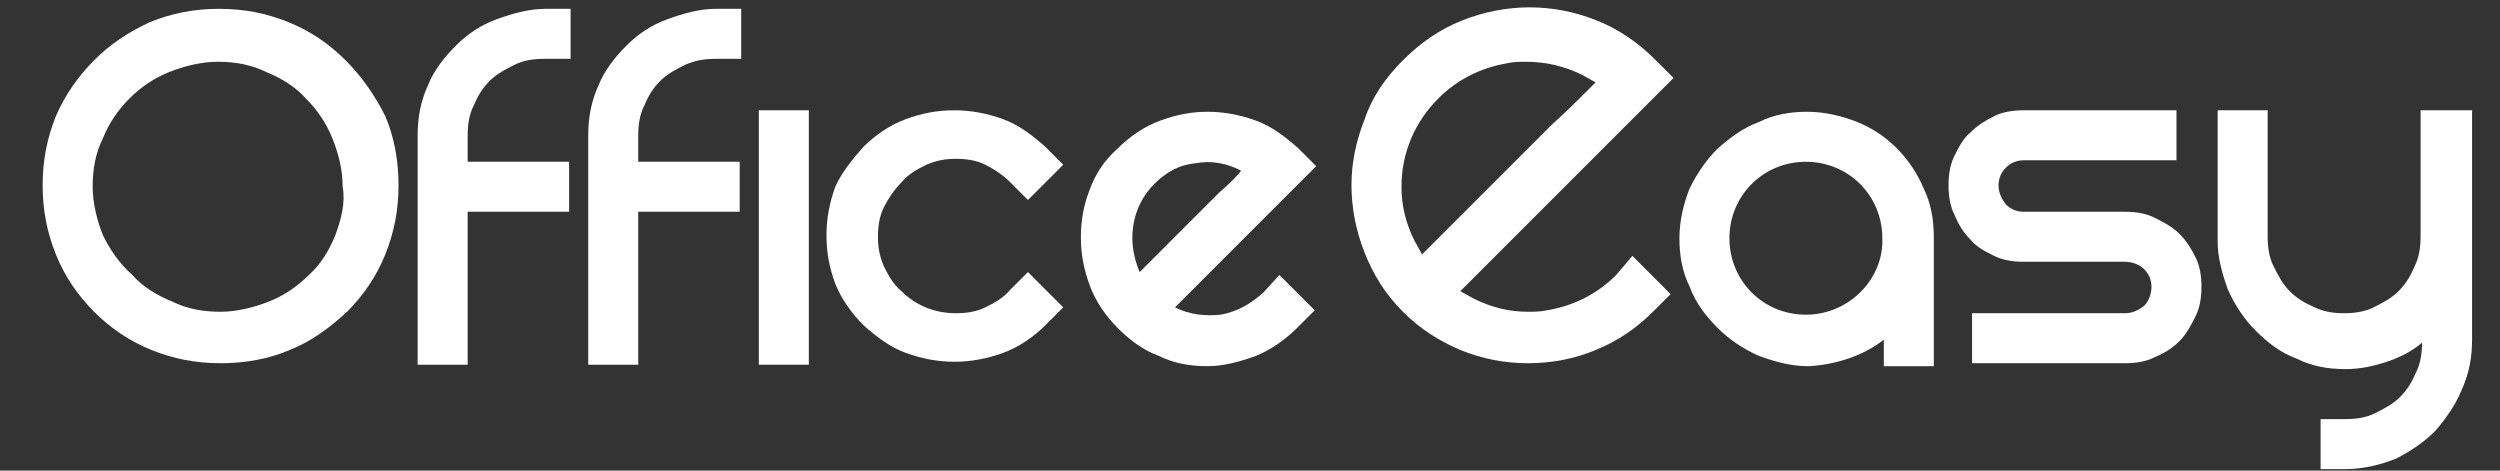
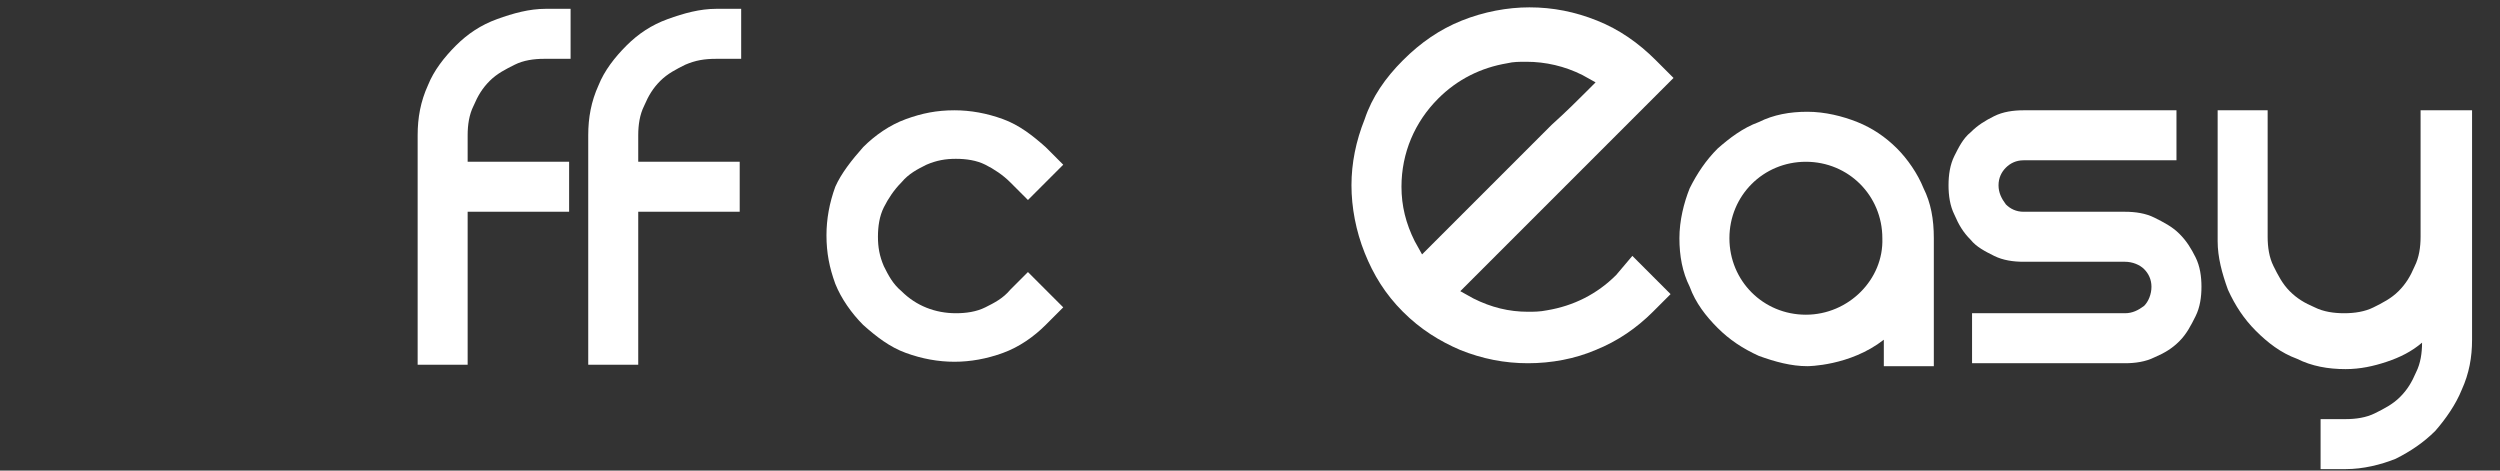
<svg xmlns="http://www.w3.org/2000/svg" version="1.2" baseProfile="tiny" id="Calque_1" x="0px" y="0px" width="170px" height="32px" viewBox="0 0 170 32" xml:space="preserve">
  <rect x="0" y="0" width="170" height="32" fill="#333333" stroke="none" />
  <g id="Oe_blanc">
    <path fill="#FFFFFF" d="M168.1,7.5v15.6c0,1.2-0.2,2.3-0.7,3.4c-0.4,1-1.1,2-1.8,2.8c-0.8,0.8-1.7,1.4-2.7,1.9   c-1,0.4-2.2,0.7-3.4,0.7h-1.7v-3.4h1.7c0.7,0,1.4-0.1,2-0.4c0.6-0.3,1.2-0.6,1.7-1.1c0.5-0.5,0.8-1,1.1-1.7c0.3-0.6,0.4-1.3,0.4-2   v0c-0.7,0.6-1.5,1-2.4,1.3c-0.9,0.3-1.8,0.5-2.8,0.5c-1.2,0-2.3-0.2-3.3-0.7c-1.1-0.4-2-1.1-2.8-1.9c-0.8-0.8-1.4-1.7-1.9-2.8   c-0.4-1.1-0.7-2.2-0.7-3.3V7.5h3.4v8.6c0,0.7,0.1,1.4,0.4,2c0.3,0.6,0.6,1.2,1.1,1.7c0.5,0.5,1,0.8,1.7,1.1c0.6,0.3,1.3,0.4,2,0.4   c0.7,0,1.4-0.1,2-0.4c0.6-0.3,1.2-0.6,1.7-1.1c0.5-0.5,0.8-1,1.1-1.7c0.3-0.6,0.4-1.3,0.4-2V7.5H168.1z" />
    <path fill="#FFFFFF" d="M148,7.5v3.4h-10.4c-0.5,0-0.9,0.2-1.2,0.5c-0.3,0.3-0.5,0.7-0.5,1.2c0,0.5,0.2,0.9,0.5,1.3   c0.3,0.3,0.7,0.5,1.2,0.5h6.9c0.7,0,1.4,0.1,2,0.4c0.6,0.3,1.2,0.6,1.7,1.1c0.5,0.5,0.8,1,1.1,1.6c0.3,0.6,0.4,1.3,0.4,2   c0,0.7-0.1,1.4-0.4,2c-0.3,0.6-0.6,1.2-1.1,1.7c-0.5,0.5-1,0.8-1.7,1.1c-0.6,0.3-1.3,0.4-2,0.4h-10.4v-3.4h10.4   c0.5,0,0.9-0.2,1.3-0.5c0.3-0.3,0.5-0.8,0.5-1.3c0-0.5-0.2-0.9-0.5-1.2c-0.3-0.3-0.8-0.5-1.3-0.5h-6.9c-0.7,0-1.4-0.1-2-0.4   c-0.6-0.3-1.2-0.6-1.6-1.1c-0.5-0.5-0.8-1-1.1-1.7c-0.3-0.6-0.4-1.3-0.4-2c0-0.7,0.1-1.4,0.4-2c0.3-0.6,0.6-1.2,1.1-1.6   c0.5-0.5,1-0.8,1.6-1.1c0.6-0.3,1.3-0.4,2-0.4H148z" />
    <path fill="#FFFFFF" d="M130.8,12.8c-0.4-1-1.1-2-1.8-2.7c-0.8-0.8-1.7-1.4-2.7-1.8c-1-0.4-2.2-0.7-3.4-0.7c-1.2,0-2.3,0.2-3.3,0.7   c-1.1,0.4-2,1.1-2.8,1.8c-0.8,0.8-1.4,1.7-1.9,2.7c-0.4,1-0.7,2.2-0.7,3.4c0,1.2,0.2,2.3,0.7,3.3c0.4,1.1,1.1,2,1.9,2.8   c0.8,0.8,1.7,1.4,2.8,1.9c1.1,0.4,2.2,0.7,3.3,0.7c0,0,2.9,0,5.2-1.8v1.8h3.4v-8.7C131.5,14.9,131.3,13.8,130.8,12.8z M122.8,21.4   c-2.9,0-5.2-2.3-5.2-5.2c0-2.9,2.3-5.2,5.2-5.2s5.2,2.3,5.2,5.2C128.1,19,125.7,21.4,122.8,21.4z" />
    <path fill="#FFFFFF" d="M109.9,18.7c-1.3,1.3-2.9,2.1-4.7,2.4c-0.5,0.1-0.9,0.1-1.3,0.1c-1.3,0-2.5-0.3-3.7-0.9l-0.9-0.5l14.5-14.5   l-1.2-1.2c-1.2-1.2-2.5-2.1-4-2.7c-1.5-0.6-3-0.9-4.6-0.9c-1.5,0-3.1,0.3-4.6,0.9c-1.5,0.6-2.8,1.5-4,2.7c-1.2,1.2-2.1,2.5-2.6,4   c-0.6,1.5-0.9,3-0.9,4.5c0,1.5,0.3,3.1,0.9,4.6c0.6,1.5,1.4,2.8,2.6,4c1.2,1.2,2.5,2,3.9,2.6c1.5,0.6,3,0.9,4.6,0.9   c1.6,0,3.2-0.3,4.6-0.9c1.5-0.6,2.8-1.5,3.9-2.6l1.2-1.2l-2.6-2.6L109.9,18.7 M96.7,17.3l-0.5-0.9c-0.6-1.2-0.9-2.4-0.9-3.7   c0-2.3,0.9-4.4,2.5-6c1.3-1.3,2.9-2.1,4.7-2.4c0.4-0.1,0.8-0.1,1.3-0.1c1.3,0,2.6,0.3,3.8,0.9l0.9,0.5l-0.7,0.7   c-0.5,0.5-1.3,1.3-2.3,2.2c-1,1-2,2-3,3c-1.1,1.1-2,2-3,3c-0.9,0.9-1.6,1.6-2.1,2.1L96.7,17.3z" />
-     <path fill="#FFFFFF" d="M87,18.7l2.4,2.4l-1.2,1.2c-0.8,0.8-1.8,1.5-2.8,1.9c-1.1,0.4-2.2,0.7-3.3,0.7c-1.2,0-2.3-0.2-3.3-0.7   c-1.1-0.4-2-1.1-2.8-1.9c-0.8-0.8-1.5-1.8-1.9-2.9c-0.4-1.1-0.6-2.1-0.6-3.3c0-1.1,0.2-2.2,0.6-3.2c0.4-1.1,1-2,1.9-2.8   c0.8-0.8,1.8-1.5,2.9-1.9C80,7.8,81,7.6,82.1,7.6c1.1,0,2.2,0.2,3.3,0.6c1.1,0.4,2,1.1,2.9,1.9l1.2,1.2l-9.6,9.6   c1,0.5,2,0.6,3.1,0.5c1.1-0.2,2-0.7,2.9-1.5L87,18.7z M78.5,12.5c-1,1-1.5,2.3-1.5,3.7c0,0.8,0.2,1.6,0.5,2.3   c0.3-0.3,0.8-0.8,1.4-1.4c0.6-0.6,1.3-1.3,2-2c0.7-0.7,1.4-1.4,2-2c0.7-0.6,1.2-1.1,1.5-1.5c-1-0.5-2-0.7-3.1-0.5   C80.2,11.2,79.3,11.7,78.5,12.5z" />
    <path fill="#FFFFFF" d="M58.7,10c0.8-0.8,1.8-1.5,2.9-1.9c1.1-0.4,2.1-0.6,3.3-0.6c1.1,0,2.2,0.2,3.3,0.6c1.1,0.4,2,1.1,2.9,1.9   l1.2,1.2l-2.4,2.4l-1.2-1.2c-0.5-0.5-1.1-0.9-1.7-1.2c-0.6-0.3-1.3-0.4-2-0.4c-0.7,0-1.3,0.1-2,0.4c-0.6,0.3-1.2,0.6-1.7,1.2   c-0.5,0.5-0.9,1.1-1.2,1.7c-0.3,0.6-0.4,1.3-0.4,2c0,0.7,0.1,1.3,0.4,2c0.3,0.6,0.6,1.2,1.2,1.7c1,1,2.3,1.5,3.7,1.5   c0.7,0,1.4-0.1,2-0.4c0.6-0.3,1.2-0.6,1.7-1.2l1.2-1.2l2.4,2.4l-1.2,1.2c-0.8,0.8-1.8,1.5-2.9,1.9c-1.1,0.4-2.2,0.6-3.3,0.6   c-1.1,0-2.2-0.2-3.3-0.6c-1.1-0.4-2-1.1-2.9-1.9c-0.8-0.8-1.5-1.8-1.9-2.8c-0.4-1.1-0.6-2.1-0.6-3.3c0-1.1,0.2-2.2,0.6-3.3   C57.2,11.8,57.9,10.9,58.7,10z" />
-     <path fill="#FFFFFF" d="M55,7.5v17.3h-3.4V7.5H55z" />
    <path fill="#FFFFFF" d="M46.6,4.4C46,4.7,45.4,5,44.9,5.5c-0.5,0.5-0.8,1-1.1,1.7c-0.3,0.6-0.4,1.3-0.4,2V11h6.9v3.4h-6.9v10.4H40   V9.2c0-1.2,0.2-2.3,0.7-3.4c0.4-1,1.1-1.9,1.9-2.7c0.8-0.8,1.7-1.4,2.8-1.8c1.1-0.4,2.2-0.7,3.3-0.7h1.7V4h-1.7   C47.9,4,47.3,4.1,46.6,4.4z" />
    <path fill="#FFFFFF" d="M35,4.4c-0.6,0.3-1.2,0.6-1.7,1.1c-0.5,0.5-0.8,1-1.1,1.7c-0.3,0.6-0.4,1.3-0.4,2V11h6.9v3.4h-6.9v10.4   h-3.4V9.2c0-1.2,0.2-2.3,0.7-3.4c0.4-1,1.1-1.9,1.9-2.7c0.8-0.8,1.7-1.4,2.8-1.8c1.1-0.4,2.2-0.7,3.3-0.7h1.7V4H37   C36.3,4,35.6,4.1,35,4.4z" />
-     <path fill="#FFFFFF" d="M23.5,4.1c-1.1-1.1-2.4-2-3.9-2.6c-1.5-0.6-3-0.9-4.7-0.9c-1.7,0-3.2,0.3-4.7,0.9C8.7,2.2,7.5,3,6.4,4.1   c-1.1,1.1-2,2.4-2.6,3.8c-0.6,1.5-0.9,3-0.9,4.7c0,1.7,0.3,3.2,0.9,4.7c0.6,1.5,1.5,2.8,2.6,3.9c1.1,1.1,2.4,2,3.9,2.6   c1.5,0.6,3,0.9,4.7,0.9c1.7,0,3.3-0.3,4.7-0.9c1.5-0.6,2.7-1.5,3.9-2.6c1.1-1.1,2-2.4,2.6-3.9c0.6-1.5,0.9-3,0.9-4.7   c0-1.7-0.3-3.3-0.9-4.7v0C25.5,6.5,24.6,5.2,23.5,4.1z M22.8,16c-0.4,1-1,2-1.8,2.7c-0.8,0.8-1.7,1.4-2.7,1.8   c-1,0.4-2.2,0.7-3.3,0.7c-1.2,0-2.3-0.2-3.3-0.7c-1-0.4-2-1-2.7-1.8C8.1,17.9,7.5,17,7,16c-0.4-1-0.7-2.2-0.7-3.3   c0-1.2,0.2-2.3,0.7-3.3c0.4-1,1-1.9,1.8-2.7c0.8-0.8,1.7-1.4,2.7-1.8c1-0.4,2.2-0.7,3.3-0.7c1.2,0,2.3,0.2,3.3,0.7   c1,0.4,2,1,2.7,1.8c0.8,0.8,1.4,1.7,1.8,2.7c0.4,1,0.7,2.1,0.7,3.3C23.5,13.8,23.2,14.9,22.8,16z" />
  </g>
</svg>